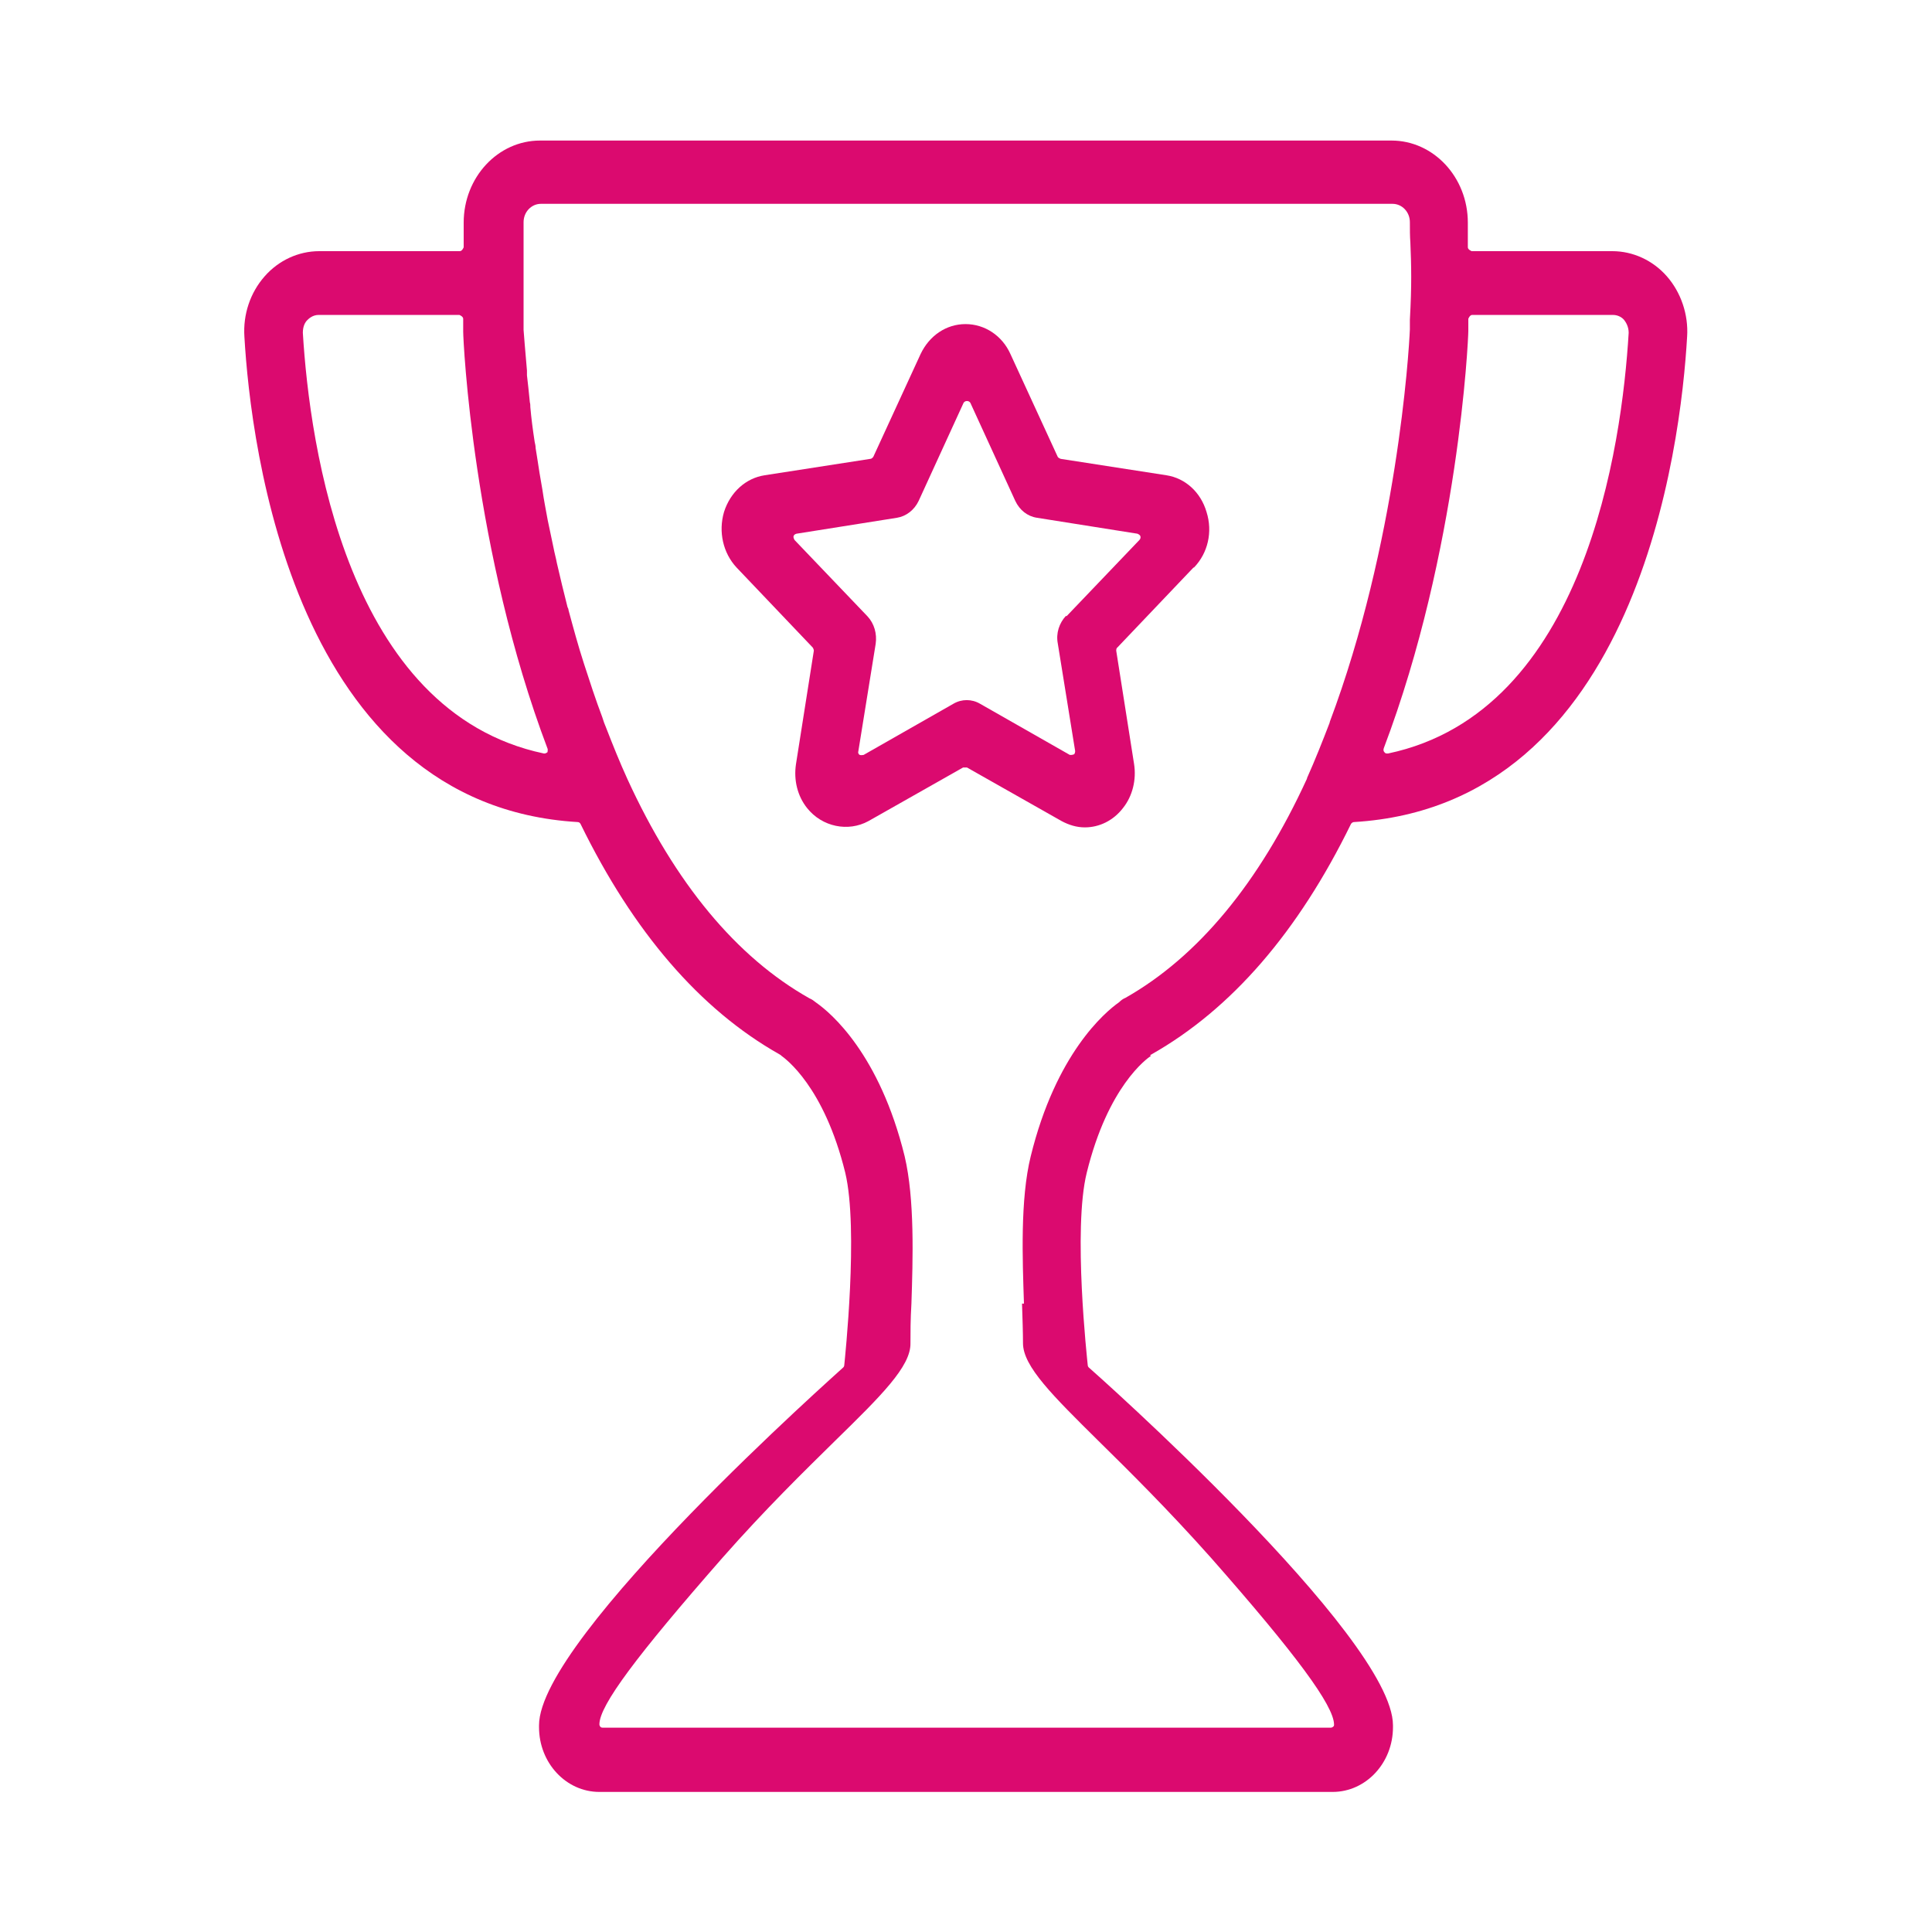
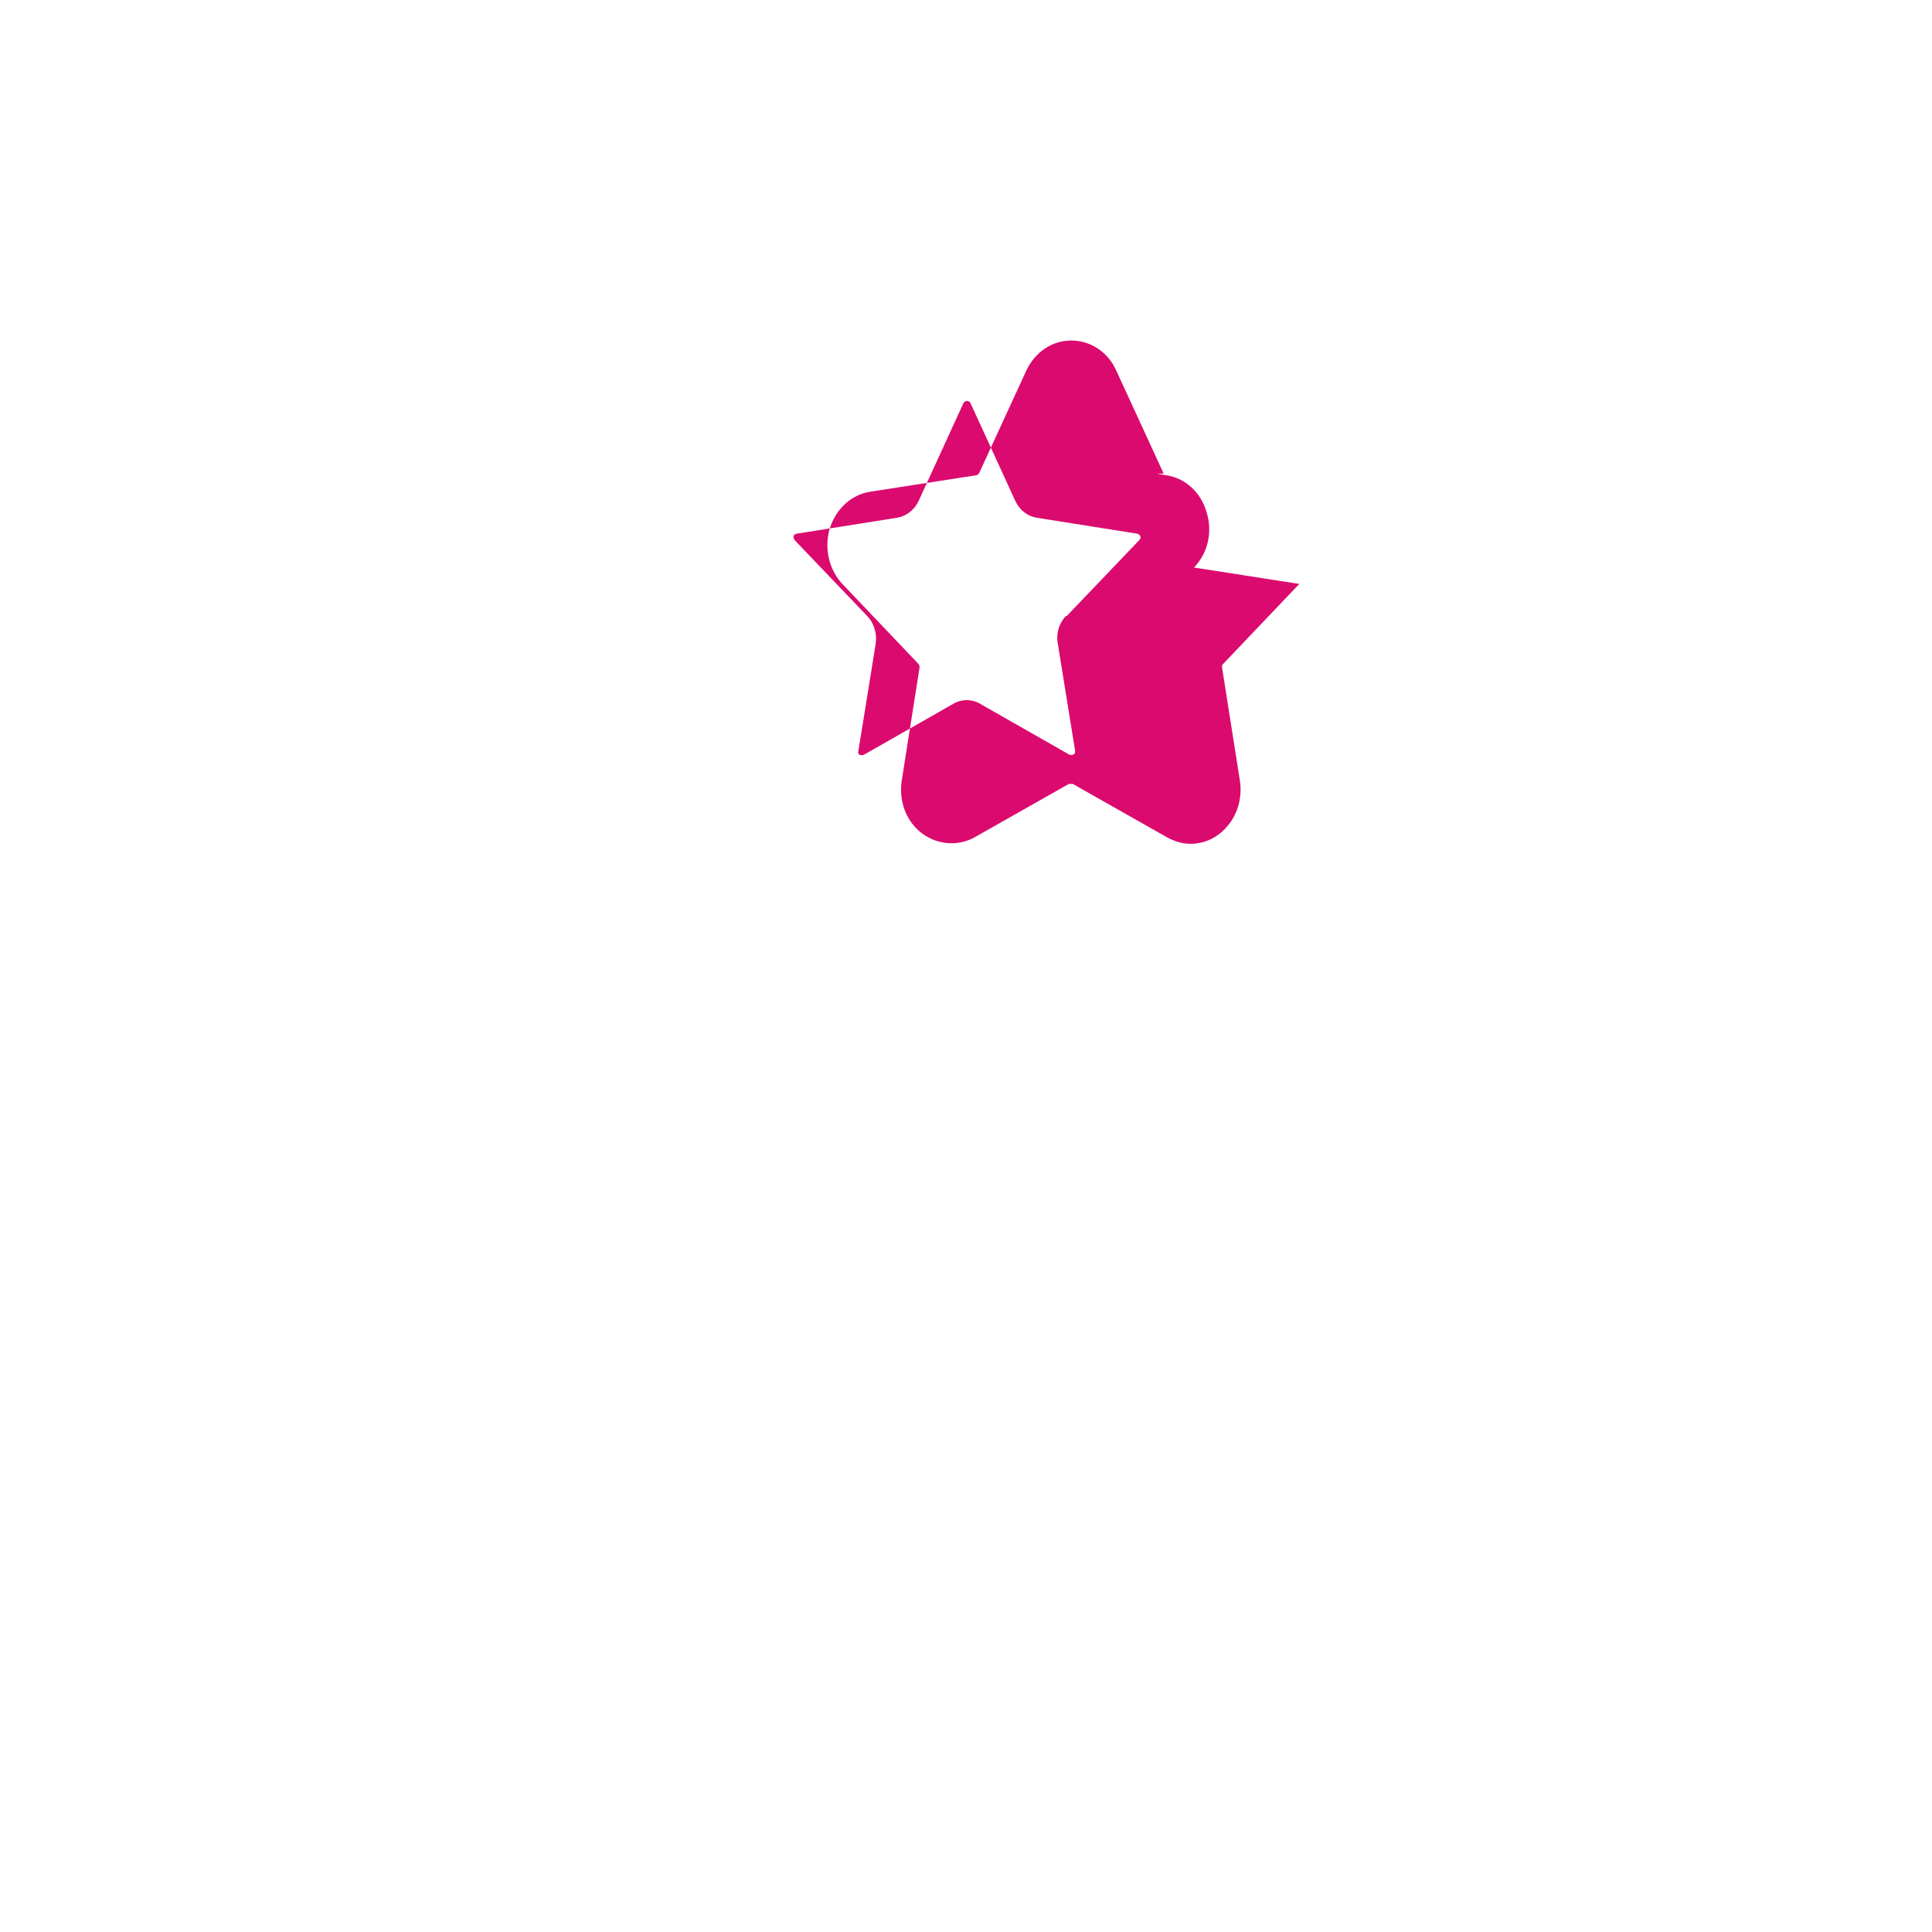
<svg xmlns="http://www.w3.org/2000/svg" id="Icons" viewBox="0 0 40 40">
  <defs>
    <style>
      .cls-1 {
        fill: #db0a6f;
        stroke-width: 0px;
      }
    </style>
  </defs>
-   <path class="cls-1" d="M23.81,21.85l.03-.02c1.66-.94,3.04-2.54,4.13-4.77.01-.02.04-.04.06-.04,5.87-.35,6.77-7.78,6.9-10.05.03-.46-.13-.92-.42-1.25-.29-.33-.7-.52-1.13-.52h-2.91s-.08-.03-.08-.08v-.51c0-.94-.71-1.7-1.58-1.7H11.18c-.87,0-1.58.76-1.58,1.7v.51s-.03.08-.08.08h-2.91c-.43,0-.84.19-1.13.52-.3.34-.45.79-.42,1.25.13,2.27,1.03,9.7,6.9,10.05.03,0,.05.02.06.04,1.09,2.23,2.47,3.84,4.12,4.77.02.01.03.02.04.03.08.06.88.63,1.32,2.42.28,1.17-.01,3.87-.02,3.98,0,.02-.01.04-.02.05-.06.06-6.3,5.58-6.3,7.41v.04c0,.74.56,1.34,1.25,1.34h15.18c.69,0,1.25-.6,1.25-1.34v-.04c0-1.83-6.24-7.36-6.3-7.41-.01-.01-.02-.03-.02-.05-.01-.11-.31-2.81-.02-3.98.44-1.79,1.24-2.36,1.33-2.42ZM30.4,6.86v-.26s.03-.08.08-.08h2.91c.13,0,.21.07.24.11s.09.13.09.26c-.14,2.33-.9,7.85-4.98,8.71,0,0-.01,0-.02,0-.02,0-.04,0-.06-.03-.02-.02-.02-.05-.01-.08,1.55-4.09,1.75-8.46,1.75-8.64ZM11.34,15.57s-.04.03-.06.03c0,0-.01,0-.02,0-4.08-.86-4.85-6.38-4.99-8.71h0c0-.14.05-.22.09-.26.03-.03.11-.11.24-.11h2.91s.08.03.08.08v.27c0,.18.2,4.55,1.75,8.64,0,.03,0,.05-.01.08ZM21.16,26.99c.01.32.02.6.02.82,0,.48.62,1.09,1.56,2.02.64.63,1.43,1.41,2.33,2.42,1.78,2.02,2.54,3.06,2.55,3.45,0,.02,0,.04-.02.05-.01.01-.03.02-.05.02h-15.07s-.04,0-.05-.02c-.01-.01-.02-.03-.02-.05,0-.39.77-1.42,2.55-3.45.89-1.01,1.69-1.79,2.33-2.42.95-.93,1.57-1.54,1.56-2.02,0-.22,0-.49.02-.82.03-.91.07-2.16-.14-3.05-.52-2.12-1.53-2.97-1.83-3.18-.05-.04-.09-.07-.14-.09-1.51-.85-2.78-2.38-3.77-4.54-.16-.35-.3-.7-.44-1.06-.03-.07-.06-.15-.08-.22-.14-.37-.26-.74-.38-1.11-.12-.37-.22-.74-.32-1.11,0-.02-.01-.04-.02-.06-.08-.31-.15-.61-.22-.91-.02-.11-.05-.21-.07-.32-.04-.19-.08-.38-.12-.57-.04-.22-.08-.42-.11-.63-.02-.12-.04-.24-.06-.35-.03-.18-.05-.34-.08-.51,0-.04-.01-.09-.02-.13-.04-.26-.07-.49-.09-.72,0-.03,0-.07-.01-.1-.02-.21-.04-.39-.06-.56,0-.02,0-.05,0-.08,0,0,0-.01,0-.02-.04-.43-.06-.73-.07-.84v-2.23c0-.21.16-.38.36-.38h17.63c.2,0,.36.17.36.38,0,.15,0,.29.01.42.02.49.03.88-.01,1.6v.2c-.02.49-.27,4.43-1.66,8.13,0,0,0,0,0,.01-.15.39-.3.77-.47,1.15,0,0,0,0,0,.01-.99,2.16-2.26,3.69-3.76,4.54-.05.02-.09.05-.13.09-.3.21-1.31,1.07-1.83,3.19-.22.89-.17,2.14-.14,3.05Z" />
-   <path class="cls-1" d="M24.72,11.75c.29-.3.39-.74.26-1.15-.12-.41-.44-.7-.83-.76l-2.19-.34s-.05-.02-.06-.04l-.98-2.13c-.17-.38-.53-.62-.93-.62s-.75.24-.93.62l-.98,2.13s-.03.04-.06.04l-2.19.34c-.39.06-.71.35-.84.76-.12.41-.02.85.26,1.15l1.58,1.66s.02.04.02.06l-.37,2.35c-.05.33.03.66.23.91.31.39.85.5,1.27.27l1.96-1.11s.02,0,.04,0,.03,0,.04,0l1.96,1.11c.15.08.31.13.48.13.3,0,.59-.14.79-.4.2-.25.28-.59.23-.91l-.37-2.35s0-.05.02-.06l1.58-1.66ZM22.07,12.75c-.14.15-.21.36-.17.57l.36,2.23s0,.06-.03.07c-.01,0-.03.01-.04.01-.01,0-.03,0-.04,0l-1.86-1.06c-.17-.1-.38-.1-.55,0l-1.86,1.06s-.06.01-.08,0-.04-.04-.03-.07l.36-2.23c.03-.21-.03-.42-.17-.57l-1.51-1.58s-.03-.05-.02-.08.03-.04.06-.05l2.08-.33c.19-.03.36-.16.45-.35l.93-2.03c.03-.05.11-.05.14,0l.93,2.03c.09.19.25.32.45.35l2.08.33s.05.02.06.05,0,.06-.02.08l-1.51,1.58Z" />
+   <path class="cls-1" d="M24.72,11.75c.29-.3.39-.74.26-1.15-.12-.41-.44-.7-.83-.76s-.05-.02-.06-.04l-.98-2.13c-.17-.38-.53-.62-.93-.62s-.75.24-.93.62l-.98,2.13s-.03.04-.06.04l-2.19.34c-.39.06-.71.35-.84.76-.12.41-.02.85.26,1.15l1.58,1.66s.02.04.02.06l-.37,2.35c-.05.33.03.66.23.91.31.39.85.5,1.27.27l1.96-1.11s.02,0,.04,0,.03,0,.04,0l1.96,1.11c.15.08.31.13.48.13.3,0,.59-.14.79-.4.2-.25.28-.59.23-.91l-.37-2.35s0-.05.02-.06l1.58-1.66ZM22.07,12.75c-.14.15-.21.36-.17.57l.36,2.23s0,.06-.03.07c-.01,0-.03.01-.04.01-.01,0-.03,0-.04,0l-1.86-1.06c-.17-.1-.38-.1-.55,0l-1.86,1.06s-.06.01-.08,0-.04-.04-.03-.07l.36-2.23c.03-.21-.03-.42-.17-.57l-1.51-1.58s-.03-.05-.02-.08.03-.04.06-.05l2.08-.33c.19-.03.36-.16.45-.35l.93-2.03c.03-.05.11-.05.14,0l.93,2.03c.09.19.25.32.45.35l2.08.33s.05.02.06.05,0,.06-.02.08l-1.51,1.58Z" />
</svg>